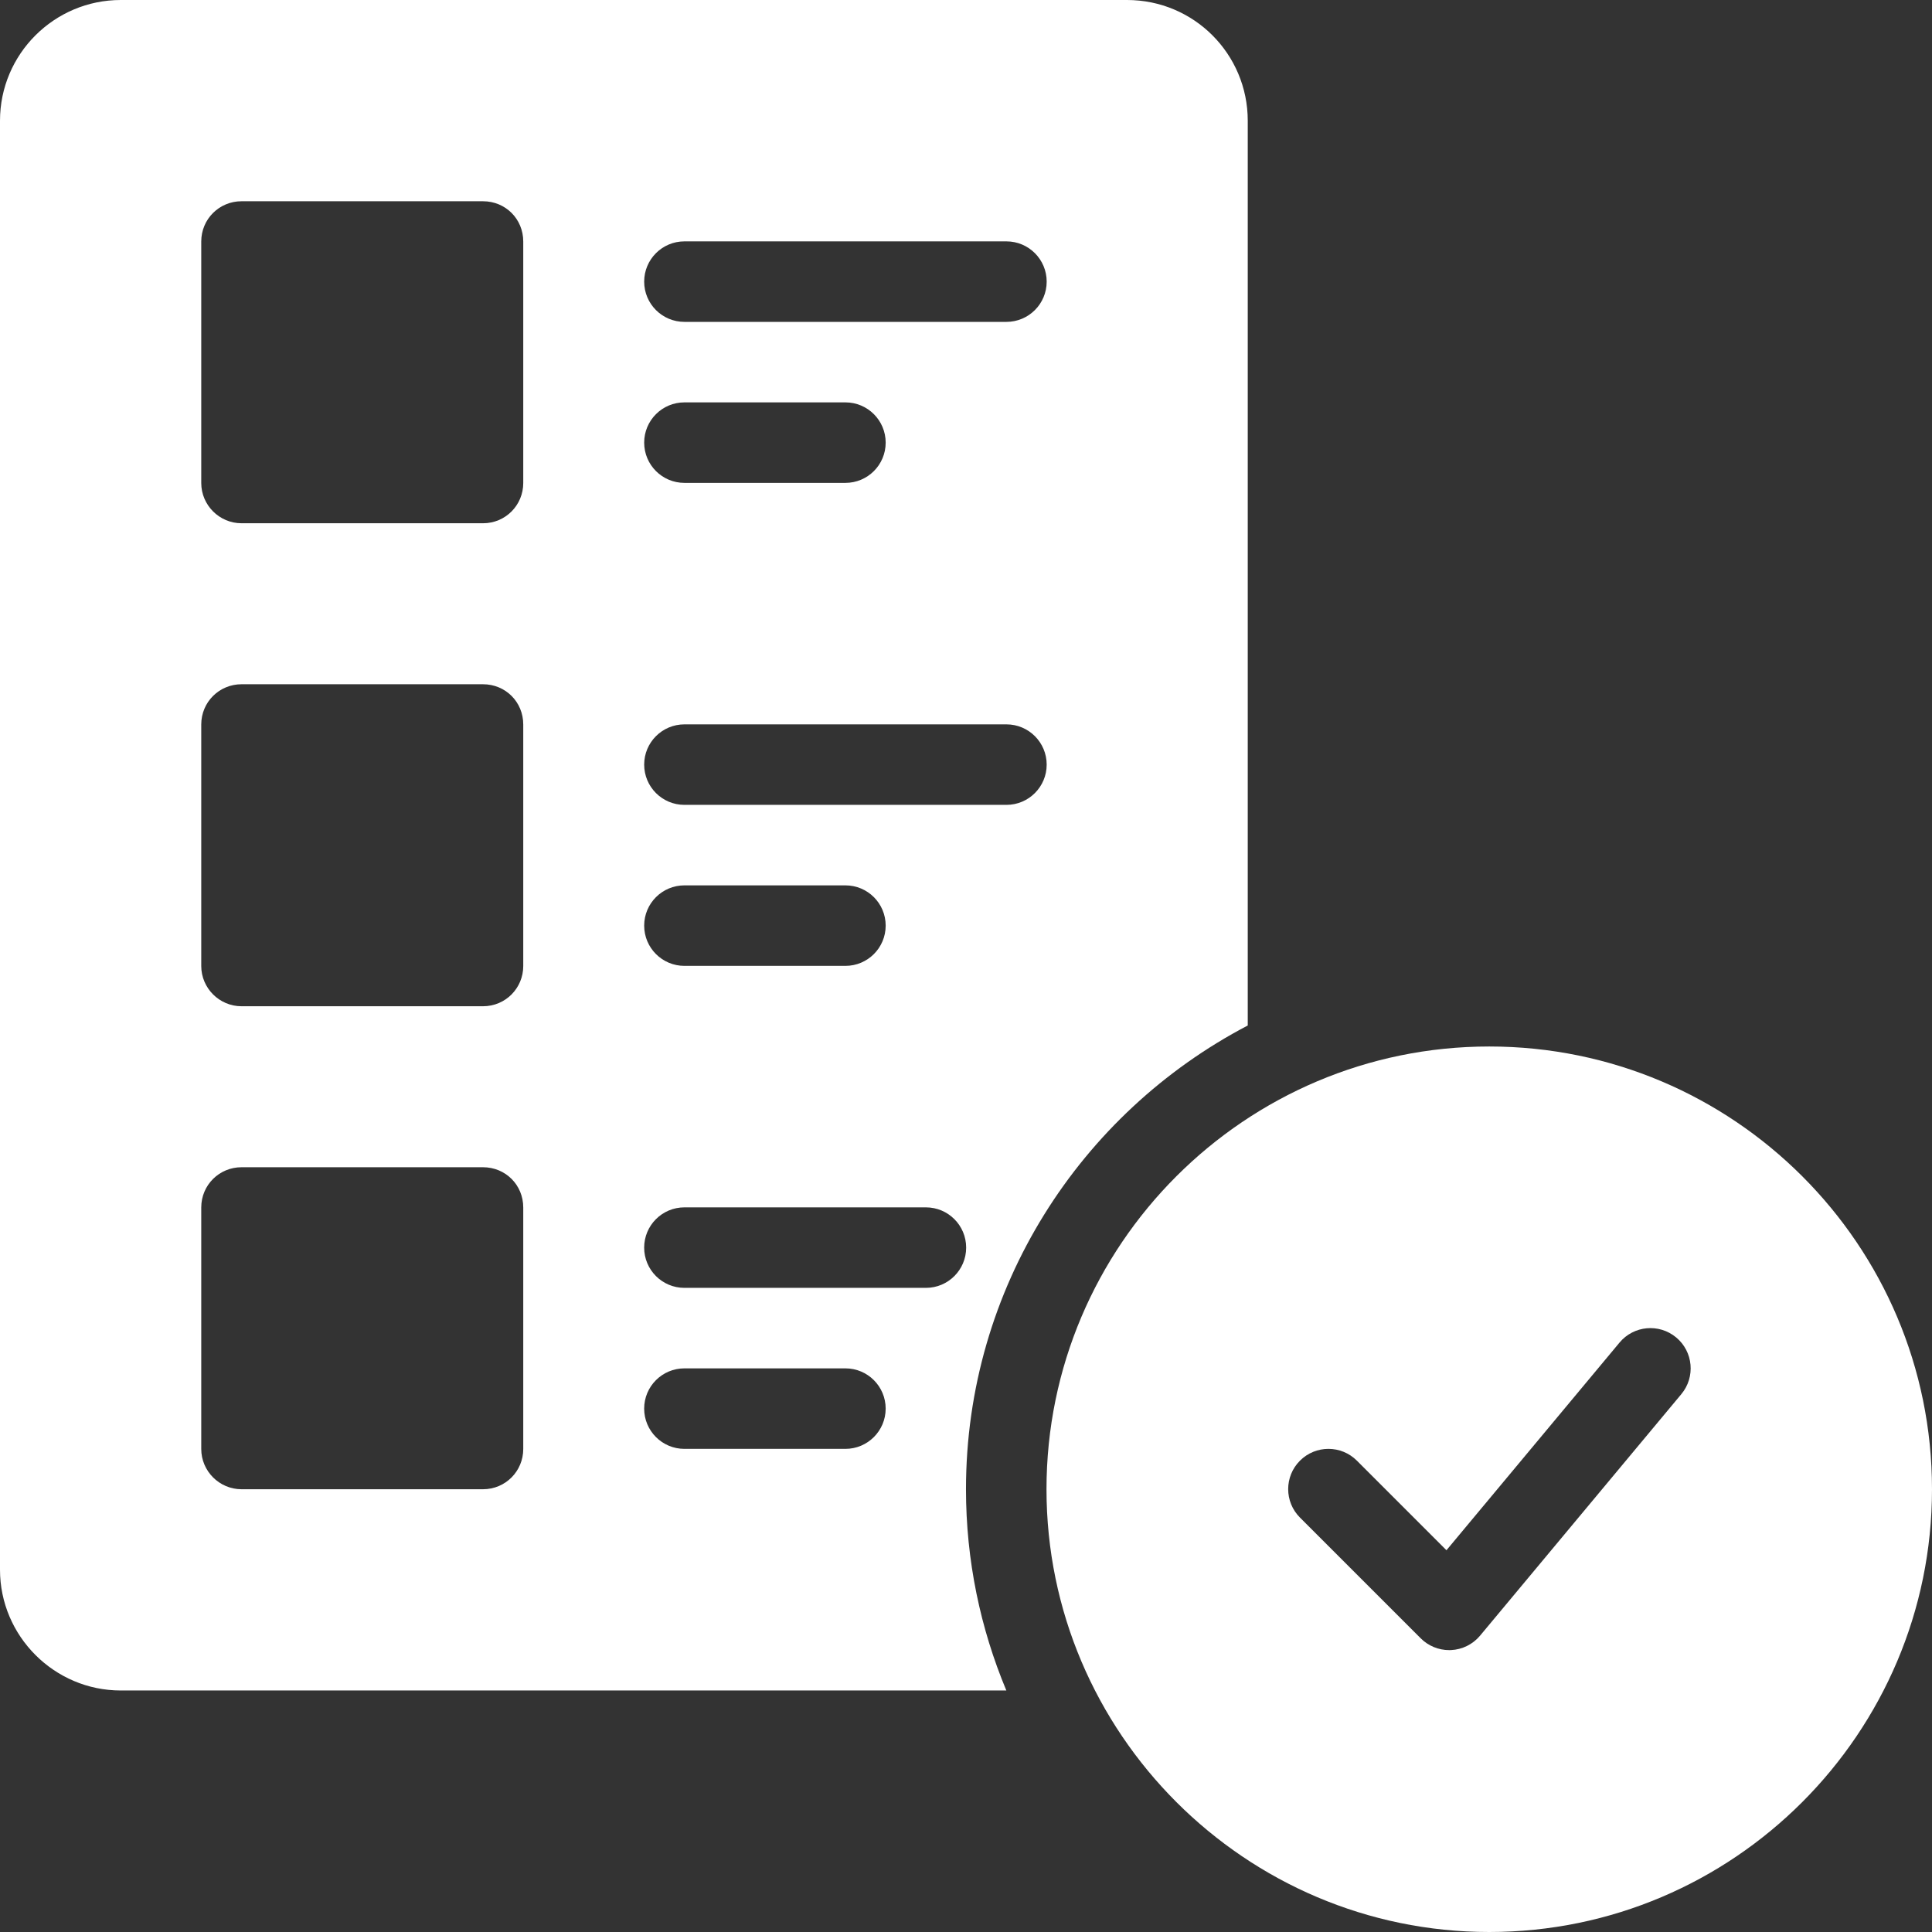
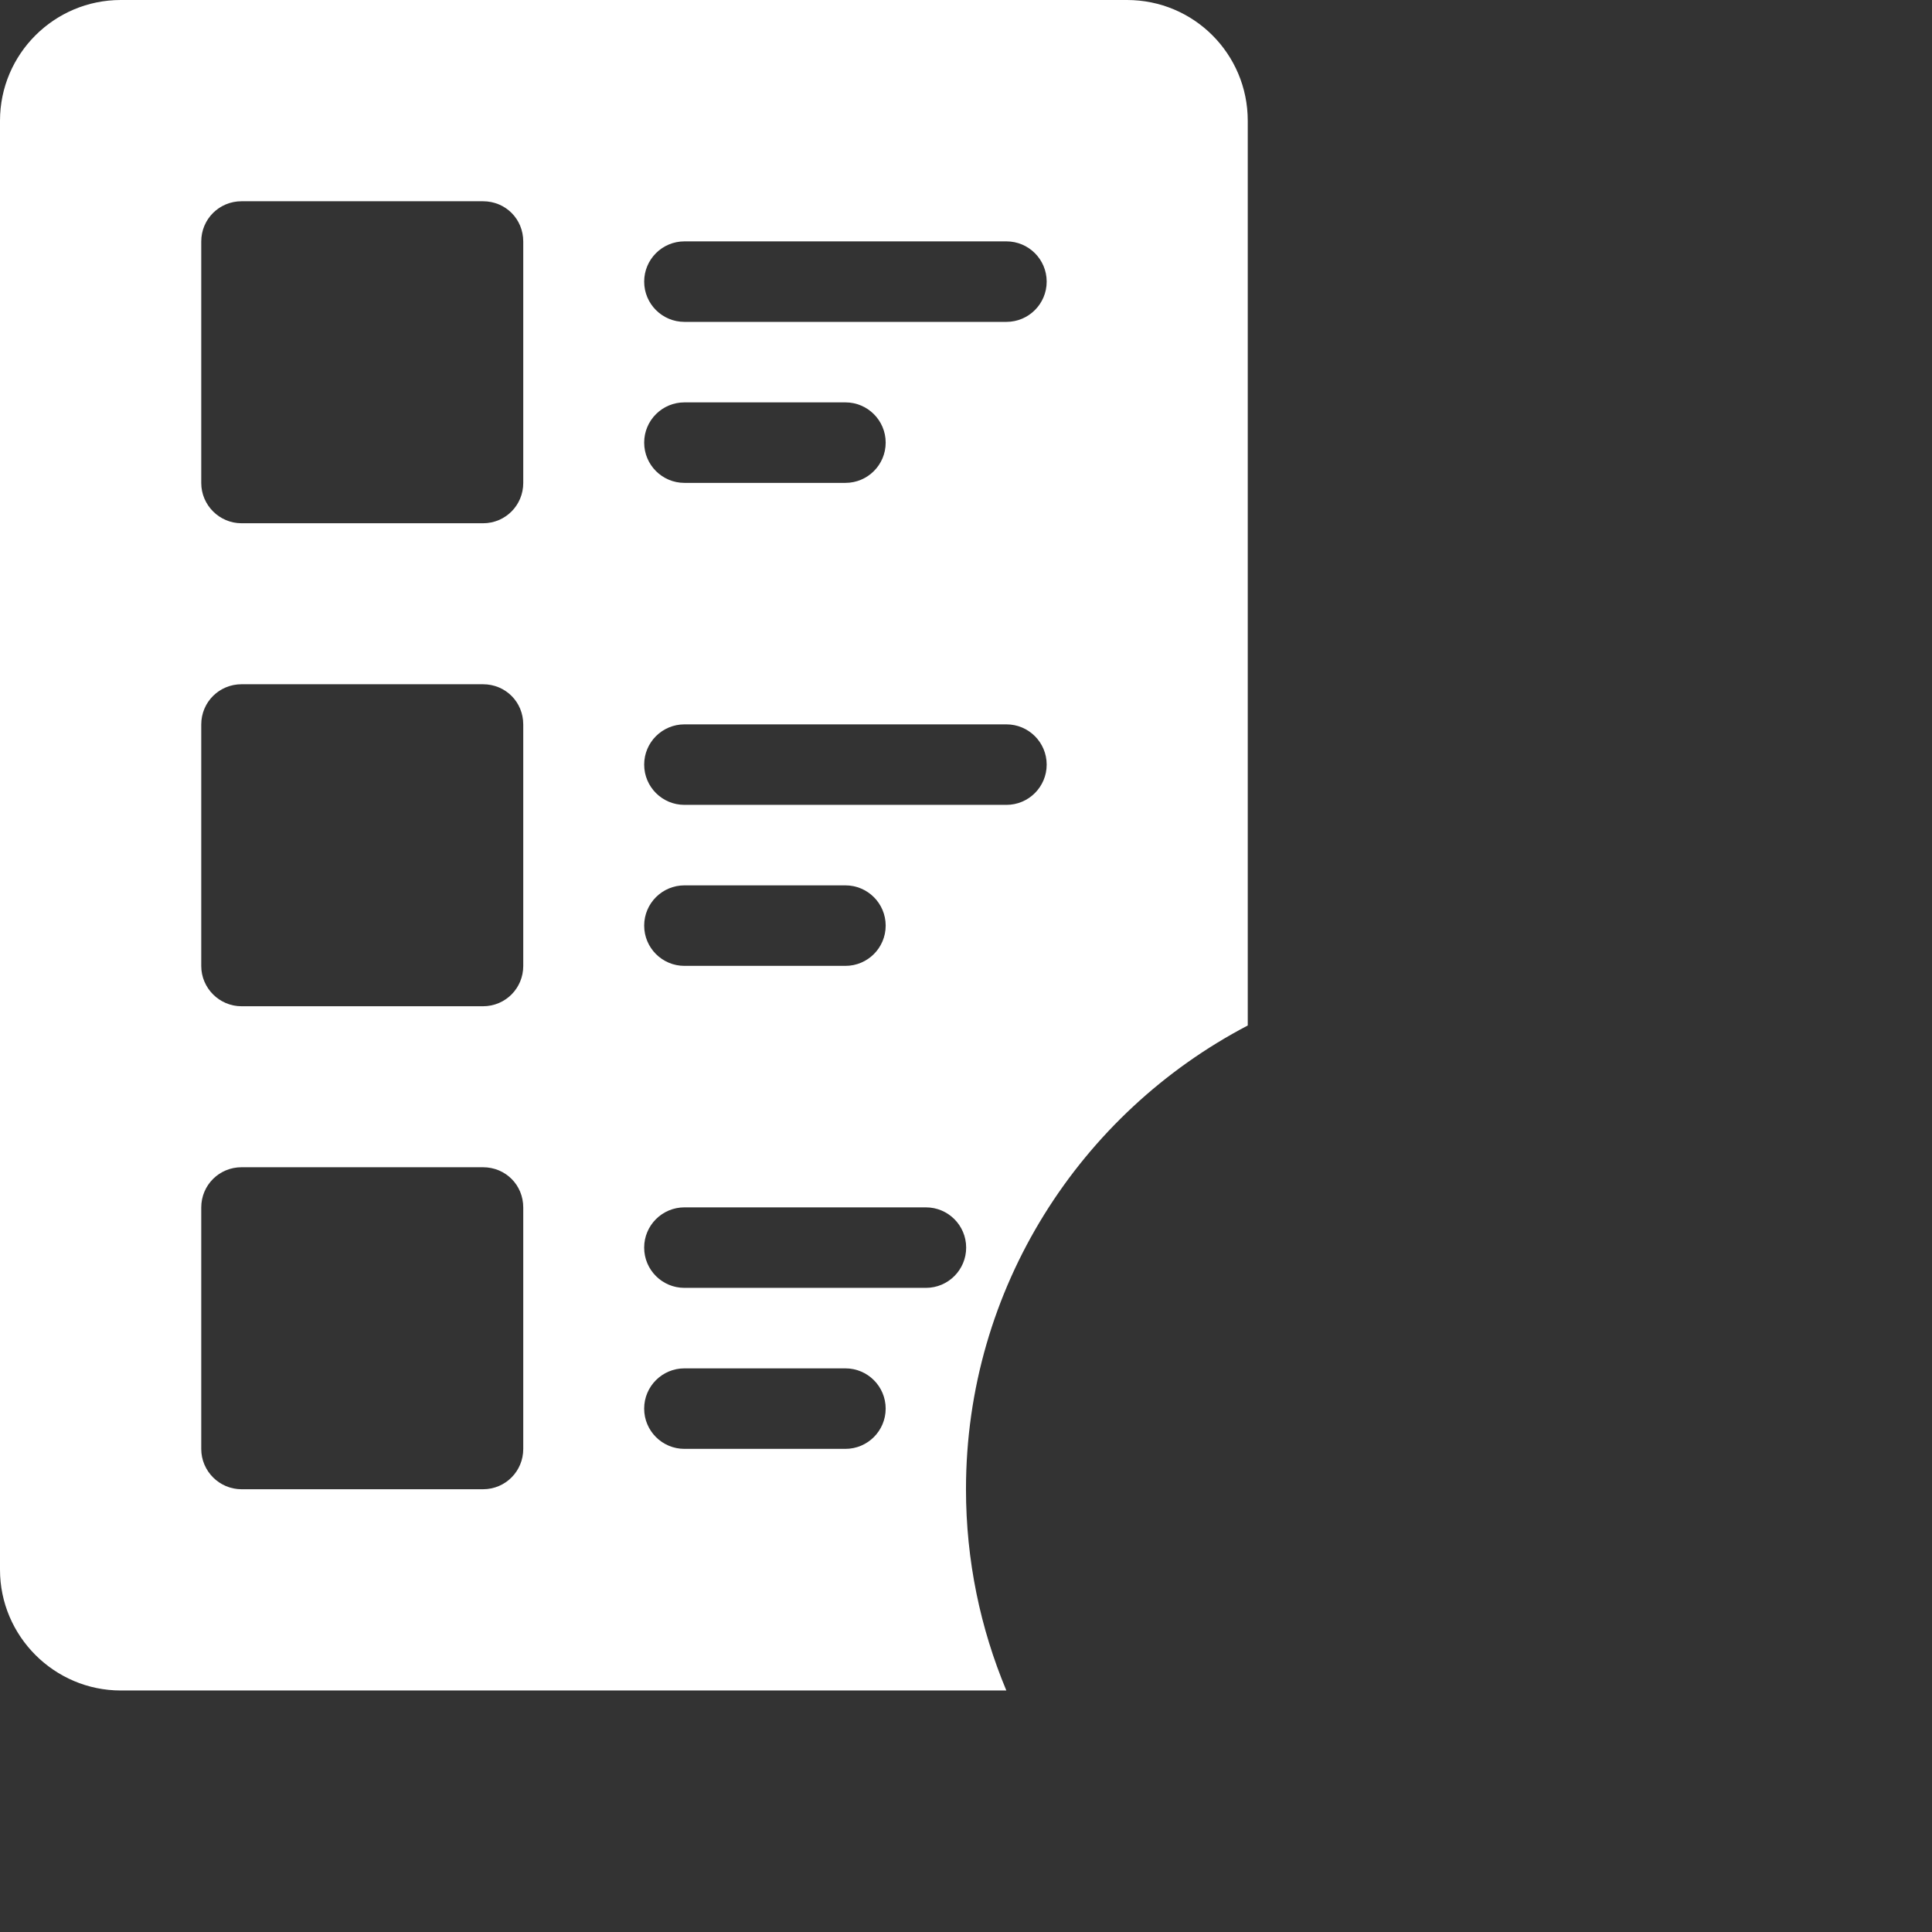
<svg xmlns="http://www.w3.org/2000/svg" version="1.1" id="Layer_1" x="0px" y="0px" width="29.09" height="29.09" viewBox="46.15 46.15 1107.7 1107.7" xml:space="preserve">
  <rect x="46.15" y="46.15" width="1107.7" height="1107.7" fill="#333333" stroke="none" />
  <g>
-     <path fill="#FFFFFF" d="M761.54,634.13V115.38c0-38.309-30.922-69.23-69.23-69.23H115.38c-38.074,0-69.23,30.922-69.23,69.23   V946.15c0,38.078,31.156,69.229,69.23,69.229h507.75c-14.867-35.543-23.141-74.504-23.141-115.38   c0-115.47,65.676-215.74,161.54-265.88L761.54,634.13z M438.56,184.54h184.62c12.746,0,23.078,10.332,23.078,23.078   s-10.332,23.078-23.078,23.078H438.56c-12.746,0-23.077-10.332-23.077-23.078S425.818,184.54,438.56,184.54L438.56,184.54z    M438.56,276.849h92.31c12.746,0,23.078,10.332,23.078,23.078c0,12.746-10.332,23.078-23.078,23.078h-92.31   c-12.745,0-23.077-10.332-23.077-23.078C415.482,287.181,425.818,276.849,438.56,276.849z M438.56,461.459h184.62   c12.746,0,23.078,10.332,23.078,23.078s-10.332,23.078-23.078,23.078H438.56c-12.746,0-23.077-10.332-23.077-23.078   S425.818,461.459,438.56,461.459L438.56,461.459z M438.56,553.768h92.31c12.746,0,23.078,10.332,23.078,23.078   s-10.332,23.078-23.078,23.078h-92.31c-12.745,0-23.077-10.332-23.077-23.078S425.818,553.768,438.56,553.768z M346.154,876.918   c0,12.691-10.152,23.078-23.078,23.078h-138.46c-12.691,0-23.078-10.387-23.078-23.078v-138.46   c0-12.922,10.387-23.078,23.078-23.078h138.46c12.922,0,23.078,10.152,23.078,23.078V876.918z M346.154,599.998   c0,12.69-10.152,23.078-23.078,23.078h-138.46c-12.691,0-23.078-10.388-23.078-23.078v-138.46   c0-12.922,10.387-23.078,23.078-23.078h138.46c12.922,0,23.078,10.152,23.078,23.078V599.998z M346.154,323.078   c0,12.691-10.152,23.078-23.078,23.078l-138.46-0.004c-12.691,0-23.078-10.387-23.078-23.078v-138.46   c0-12.922,10.387-23.078,23.078-23.078h138.46c12.922,0,23.078,10.152,23.078,23.078V323.078z M530.864,876.848h-92.31   c-12.746,0-23.078-10.332-23.078-23.078s10.332-23.078,23.078-23.078h92.31c12.746,0,23.078,10.332,23.078,23.078   C553.938,866.512,543.605,876.848,530.864,876.848z M577.016,784.539h-138.46c-12.746,0-23.078-10.332-23.078-23.078   s10.332-23.078,23.078-23.078h138.46c12.746,0,23.078,10.332,23.078,23.078S589.762,784.539,577.016,784.539z" />
-     <path fill="#FFFFFF" d="M900,646.15c-139.85,0-253.85,113.77-253.85,253.85c0,139.85,114,253.85,253.85,253.85   c140.08,0,253.85-114,253.85-253.85C1153.85,759.92,1040.08,646.15,900,646.15z M1010.13,845.47L894.75,983.93   c-4.148,4.98-10.199,7.988-16.676,8.281c-0.348,0.012-0.699,0.023-1.047,0.023c-6.105,0-11.978-2.422-16.316-6.762l-69.229-69.229   c-9.016-9.016-9.016-23.617,0-32.633s23.616-9.016,32.633,0l51.358,51.358l99.216-119.05c8.156-9.793,22.684-11.121,32.495-2.953   c9.79,8.16,11.109,22.707,2.949,32.5L1010.13,845.47z" />
+     <path fill="#FFFFFF" d="M761.54,634.13V115.38c0-38.309-30.922-69.23-69.23-69.23H115.38c-38.074,0-69.23,30.922-69.23,69.23   V946.15c0,38.078,31.156,69.229,69.23,69.229h507.75c-14.867-35.543-23.141-74.504-23.141-115.38   c0-115.47,65.676-215.74,161.54-265.88L761.54,634.13z M438.56,184.54h184.62c12.746,0,23.078,10.332,23.078,23.078   s-10.332,23.078-23.078,23.078H438.56c-12.746,0-23.077-10.332-23.077-23.078S425.818,184.54,438.56,184.54L438.56,184.54z    M438.56,276.849h92.31c12.746,0,23.078,10.332,23.078,23.078c0,12.746-10.332,23.078-23.078,23.078h-92.31   c-12.745,0-23.077-10.332-23.077-23.078C415.482,287.181,425.818,276.849,438.56,276.849z M438.56,461.459h184.62   c12.746,0,23.078,10.332,23.078,23.078s-10.332,23.078-23.078,23.078H438.56c-12.746,0-23.077-10.332-23.077-23.078   S425.818,461.459,438.56,461.459L438.56,461.459z M438.56,553.768h92.31c12.746,0,23.078,10.332,23.078,23.078   s-10.332,23.078-23.078,23.078h-92.31c-12.745,0-23.077-10.332-23.077-23.078S425.818,553.768,438.56,553.768z M346.154,876.918   c0,12.691-10.152,23.078-23.078,23.078h-138.46c-12.691,0-23.078-10.387-23.078-23.078v-138.46   c0-12.922,10.387-23.078,23.078-23.078h138.46c12.922,0,23.078,10.152,23.078,23.078V876.918M346.154,599.998   c0,12.69-10.152,23.078-23.078,23.078h-138.46c-12.691,0-23.078-10.388-23.078-23.078v-138.46   c0-12.922,10.387-23.078,23.078-23.078h138.46c12.922,0,23.078,10.152,23.078,23.078V599.998z M346.154,323.078   c0,12.691-10.152,23.078-23.078,23.078l-138.46-0.004c-12.691,0-23.078-10.387-23.078-23.078v-138.46   c0-12.922,10.387-23.078,23.078-23.078h138.46c12.922,0,23.078,10.152,23.078,23.078V323.078z M530.864,876.848h-92.31   c-12.746,0-23.078-10.332-23.078-23.078s10.332-23.078,23.078-23.078h92.31c12.746,0,23.078,10.332,23.078,23.078   C553.938,866.512,543.605,876.848,530.864,876.848z M577.016,784.539h-138.46c-12.746,0-23.078-10.332-23.078-23.078   s10.332-23.078,23.078-23.078h138.46c12.746,0,23.078,10.332,23.078,23.078S589.762,784.539,577.016,784.539z" />
  </g>
</svg>